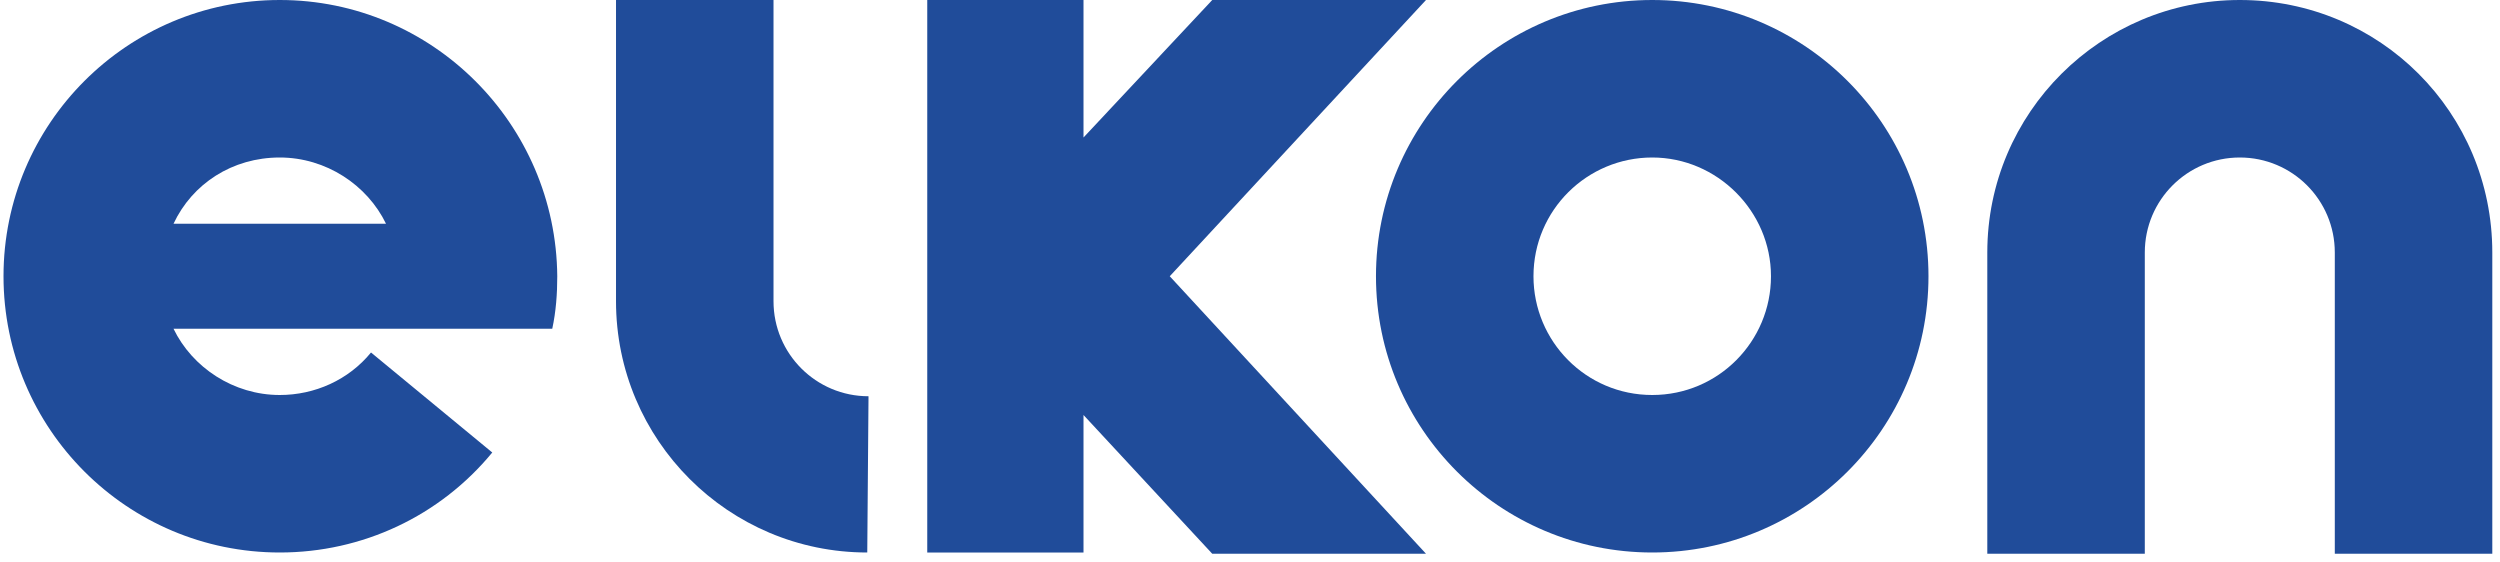
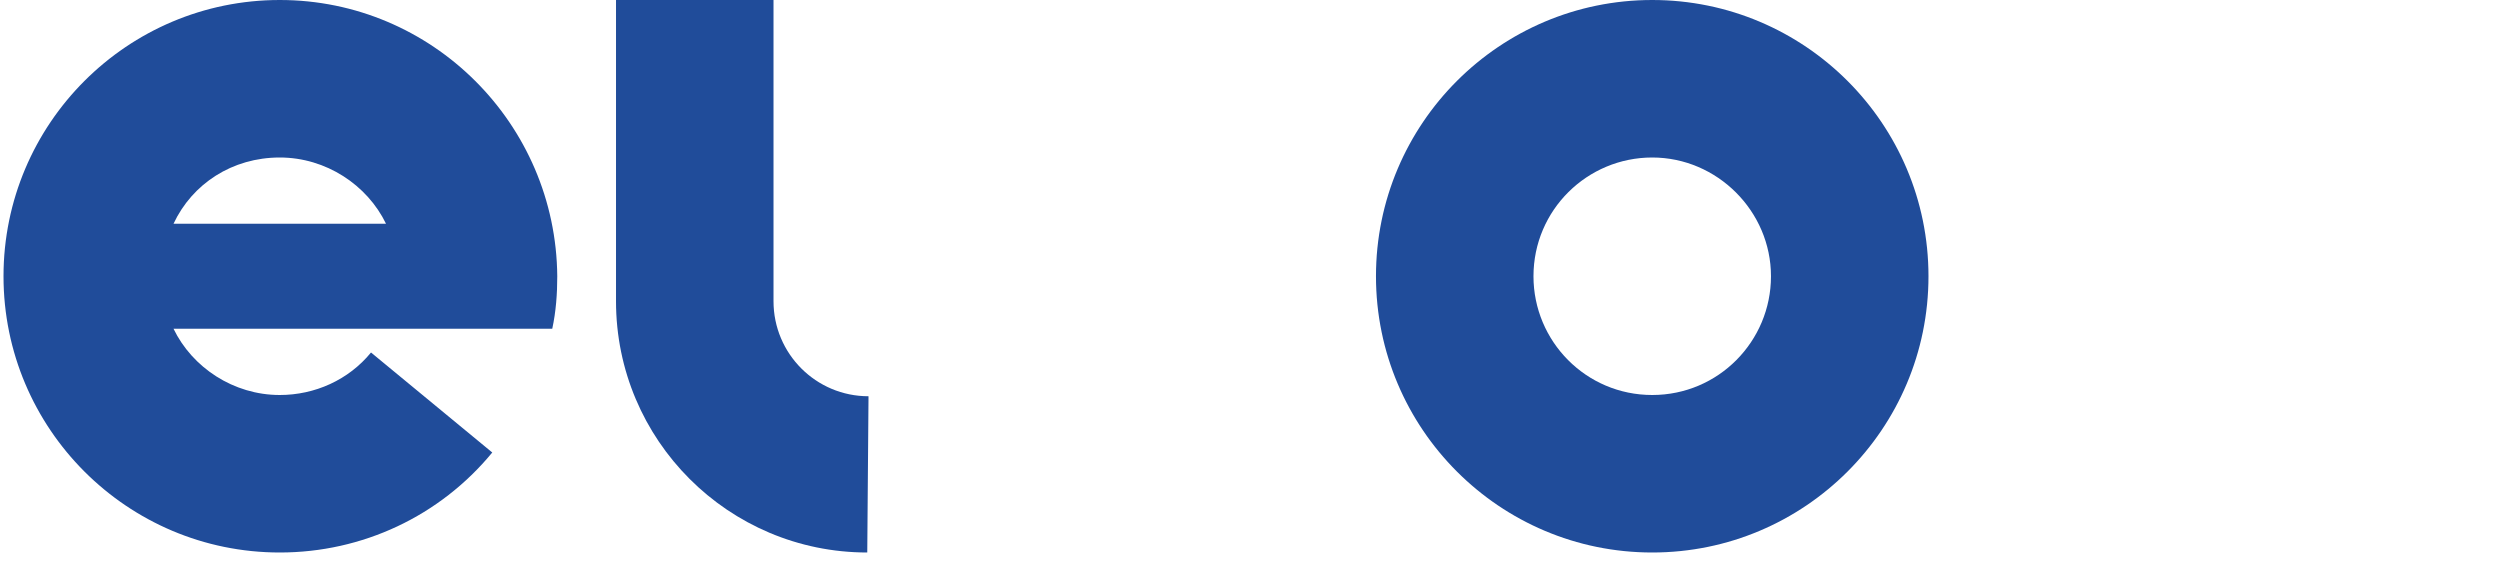
<svg xmlns="http://www.w3.org/2000/svg" width="200" height="45" viewBox="0 0 200 45" fill="none">
-   <path d="M114.08 0H96.98L86.68 11V0H74.18V44.2H86.68V33.2L96.98 44.3H114.08L93.58 22.1L114.08 0Z" fill="#204C9A" />
  <path d="M132.178 0C119.978 0 110.078 9.9 110.078 22.1C110.078 34.3 119.978 44.2 132.178 44.2C144.378 44.2 154.278 34.3 154.278 22.1C154.278 9.9 144.378 0 132.178 0ZM132.178 31.6C126.878 31.6 122.678 27.3 122.678 22.1C122.678 16.8 126.978 12.6 132.178 12.6C137.378 12.6 141.678 16.9 141.678 22.1C141.678 27.3 137.478 31.6 132.178 31.6Z" fill="#204C9A" />
  <path d="M22.381 0C10.181 0 0.281 9.9 0.281 22.1C0.281 34.3 10.181 44.2 22.381 44.2C28.981 44.2 35.181 41.3 39.381 36.2L29.681 28.2C27.881 30.4 25.181 31.6 22.381 31.6C18.681 31.6 15.381 29.4 13.881 26.3H34.181H44.181C44.481 24.9 44.581 23.5 44.581 22.1C44.481 9.9 34.581 0 22.381 0ZM22.381 12.6C26.081 12.6 29.381 14.8 30.881 17.9H13.881C15.381 14.7 18.581 12.6 22.381 12.6Z" fill="#204C9A" />
-   <path d="M179.184 0C168.084 0 158.984 9 158.984 20.2V44.3H171.584V20.2C171.584 16 174.984 12.6 179.184 12.6C183.384 12.6 186.784 16 186.784 20.2V44.3H199.384V20.2C199.384 9 190.384 0 179.184 0Z" fill="#204C9A" />
  <path d="M69.381 44.2C58.281 44.2 49.281 35.2 49.281 24.1V0H61.881V24.1C61.881 28.3 65.281 31.7 69.481 31.7L69.381 44.2Z" fill="#204C9A" />
</svg>